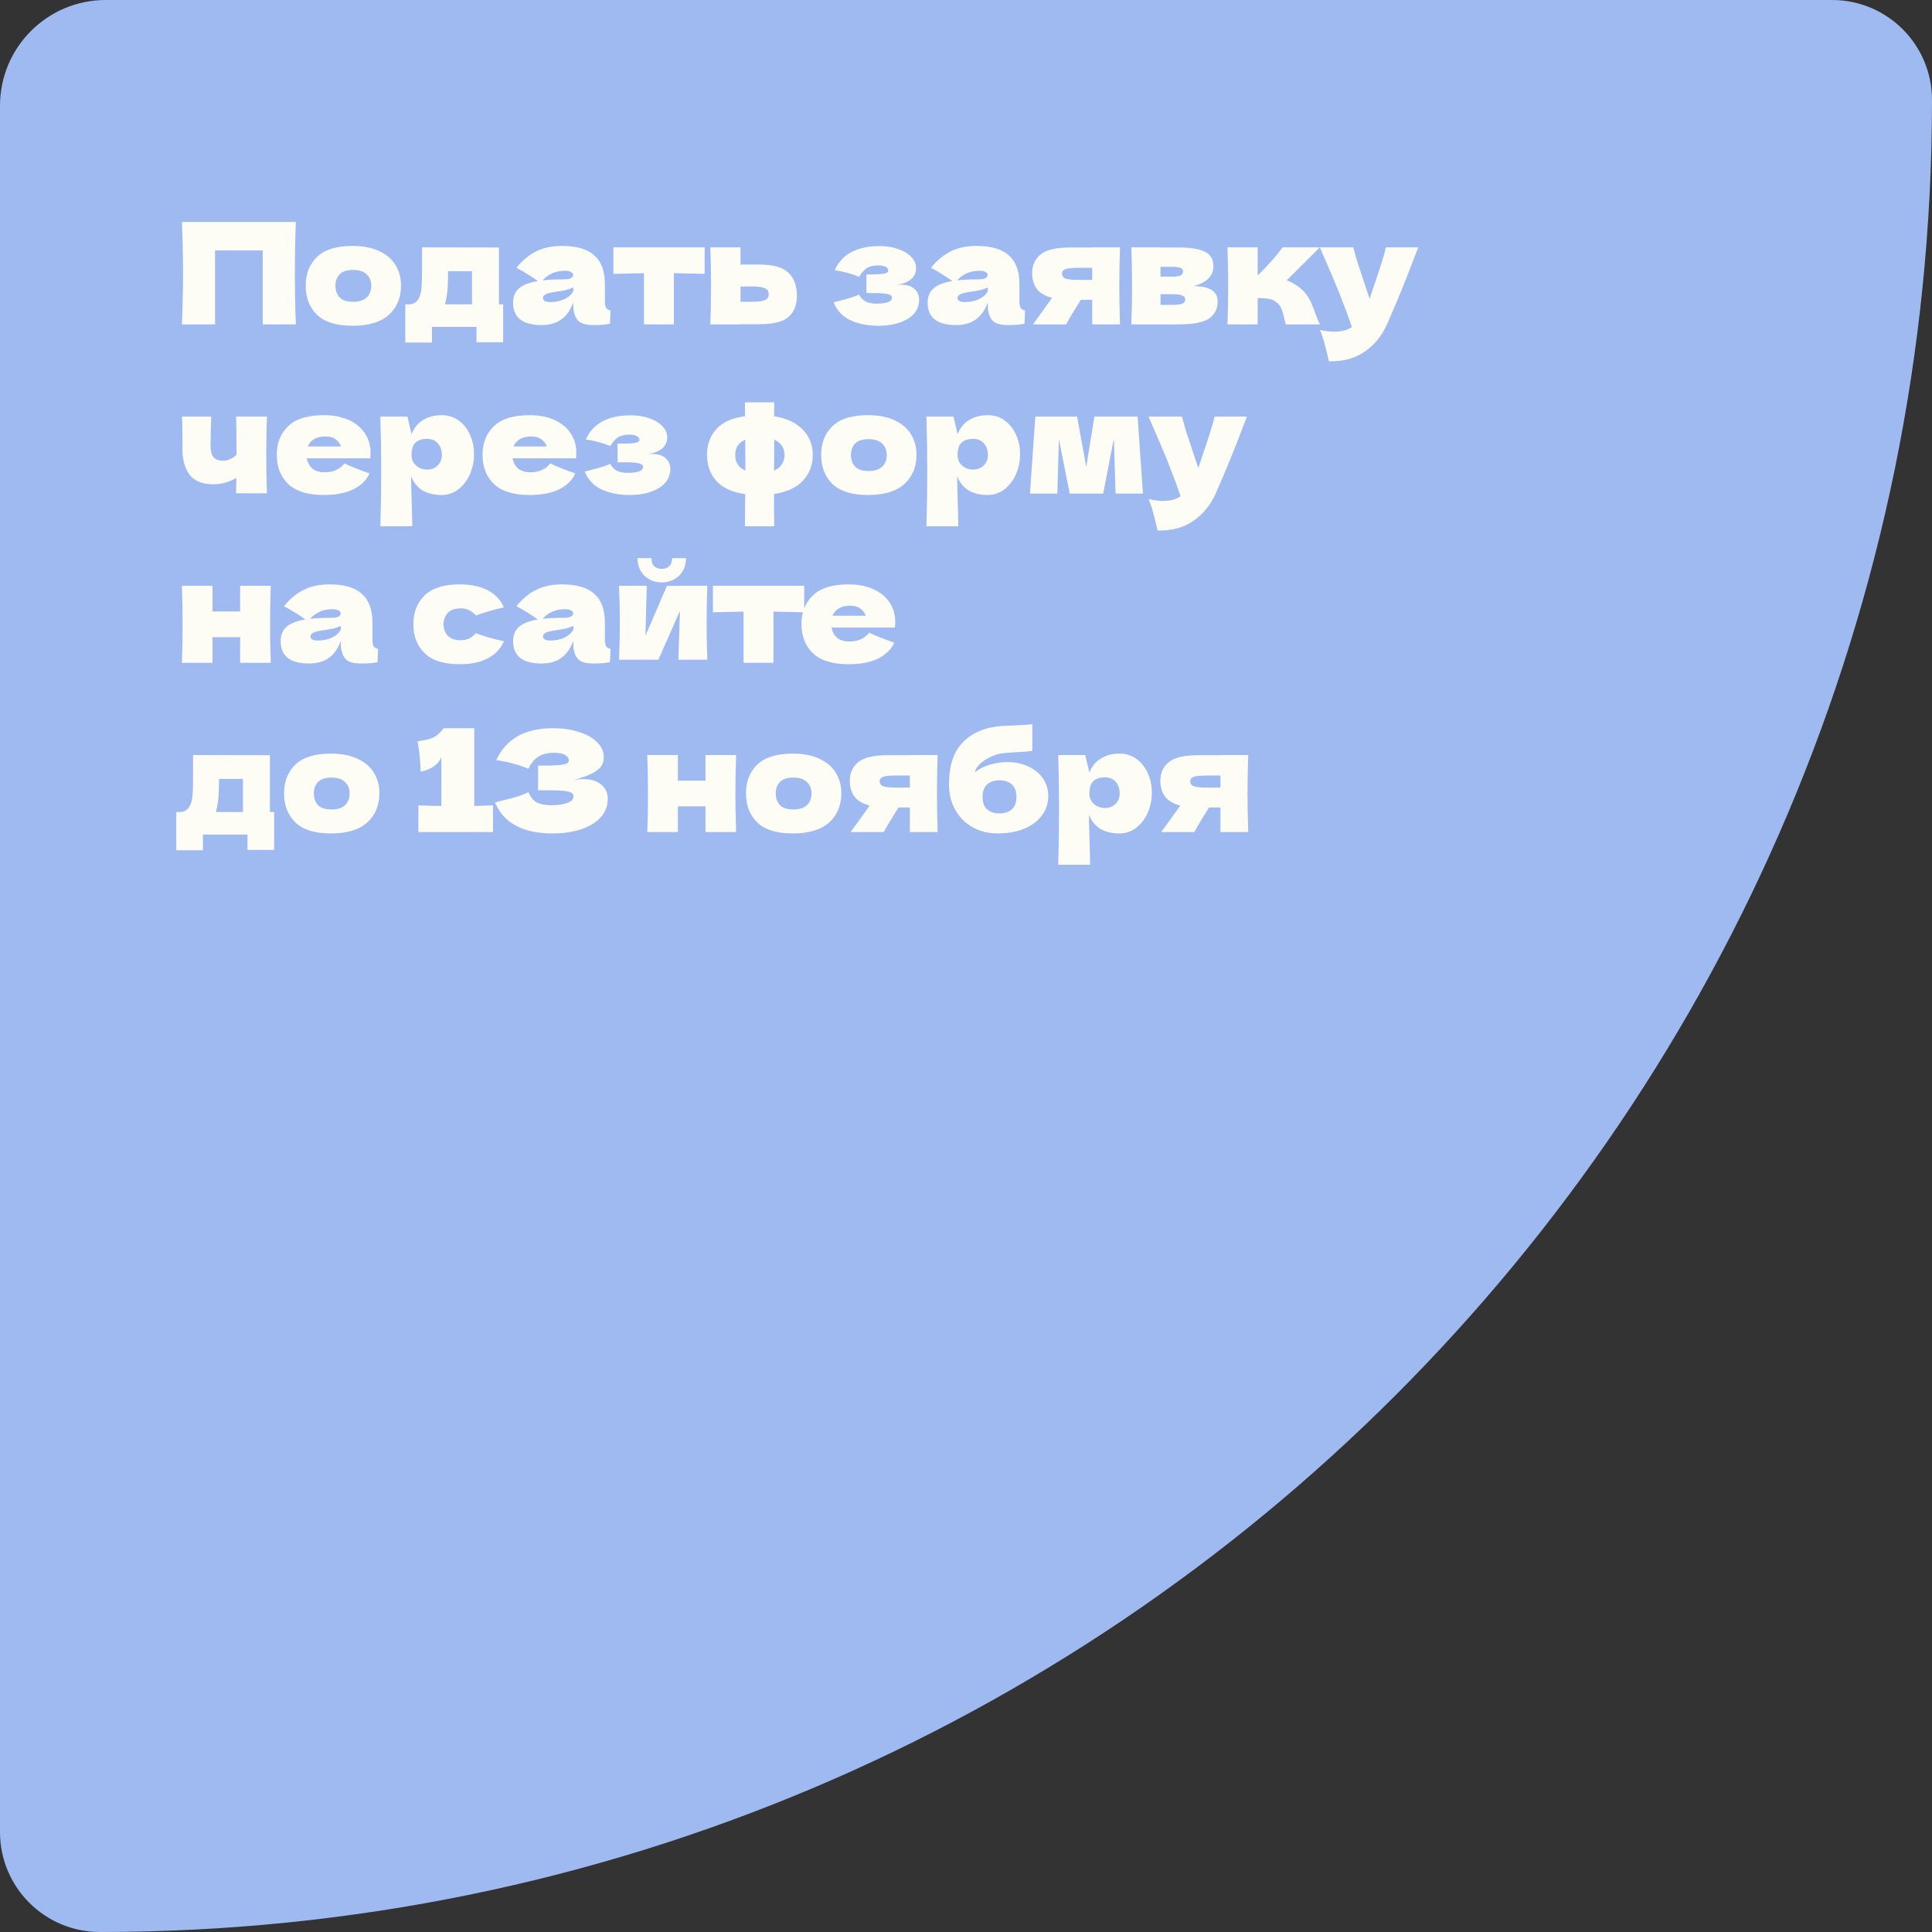
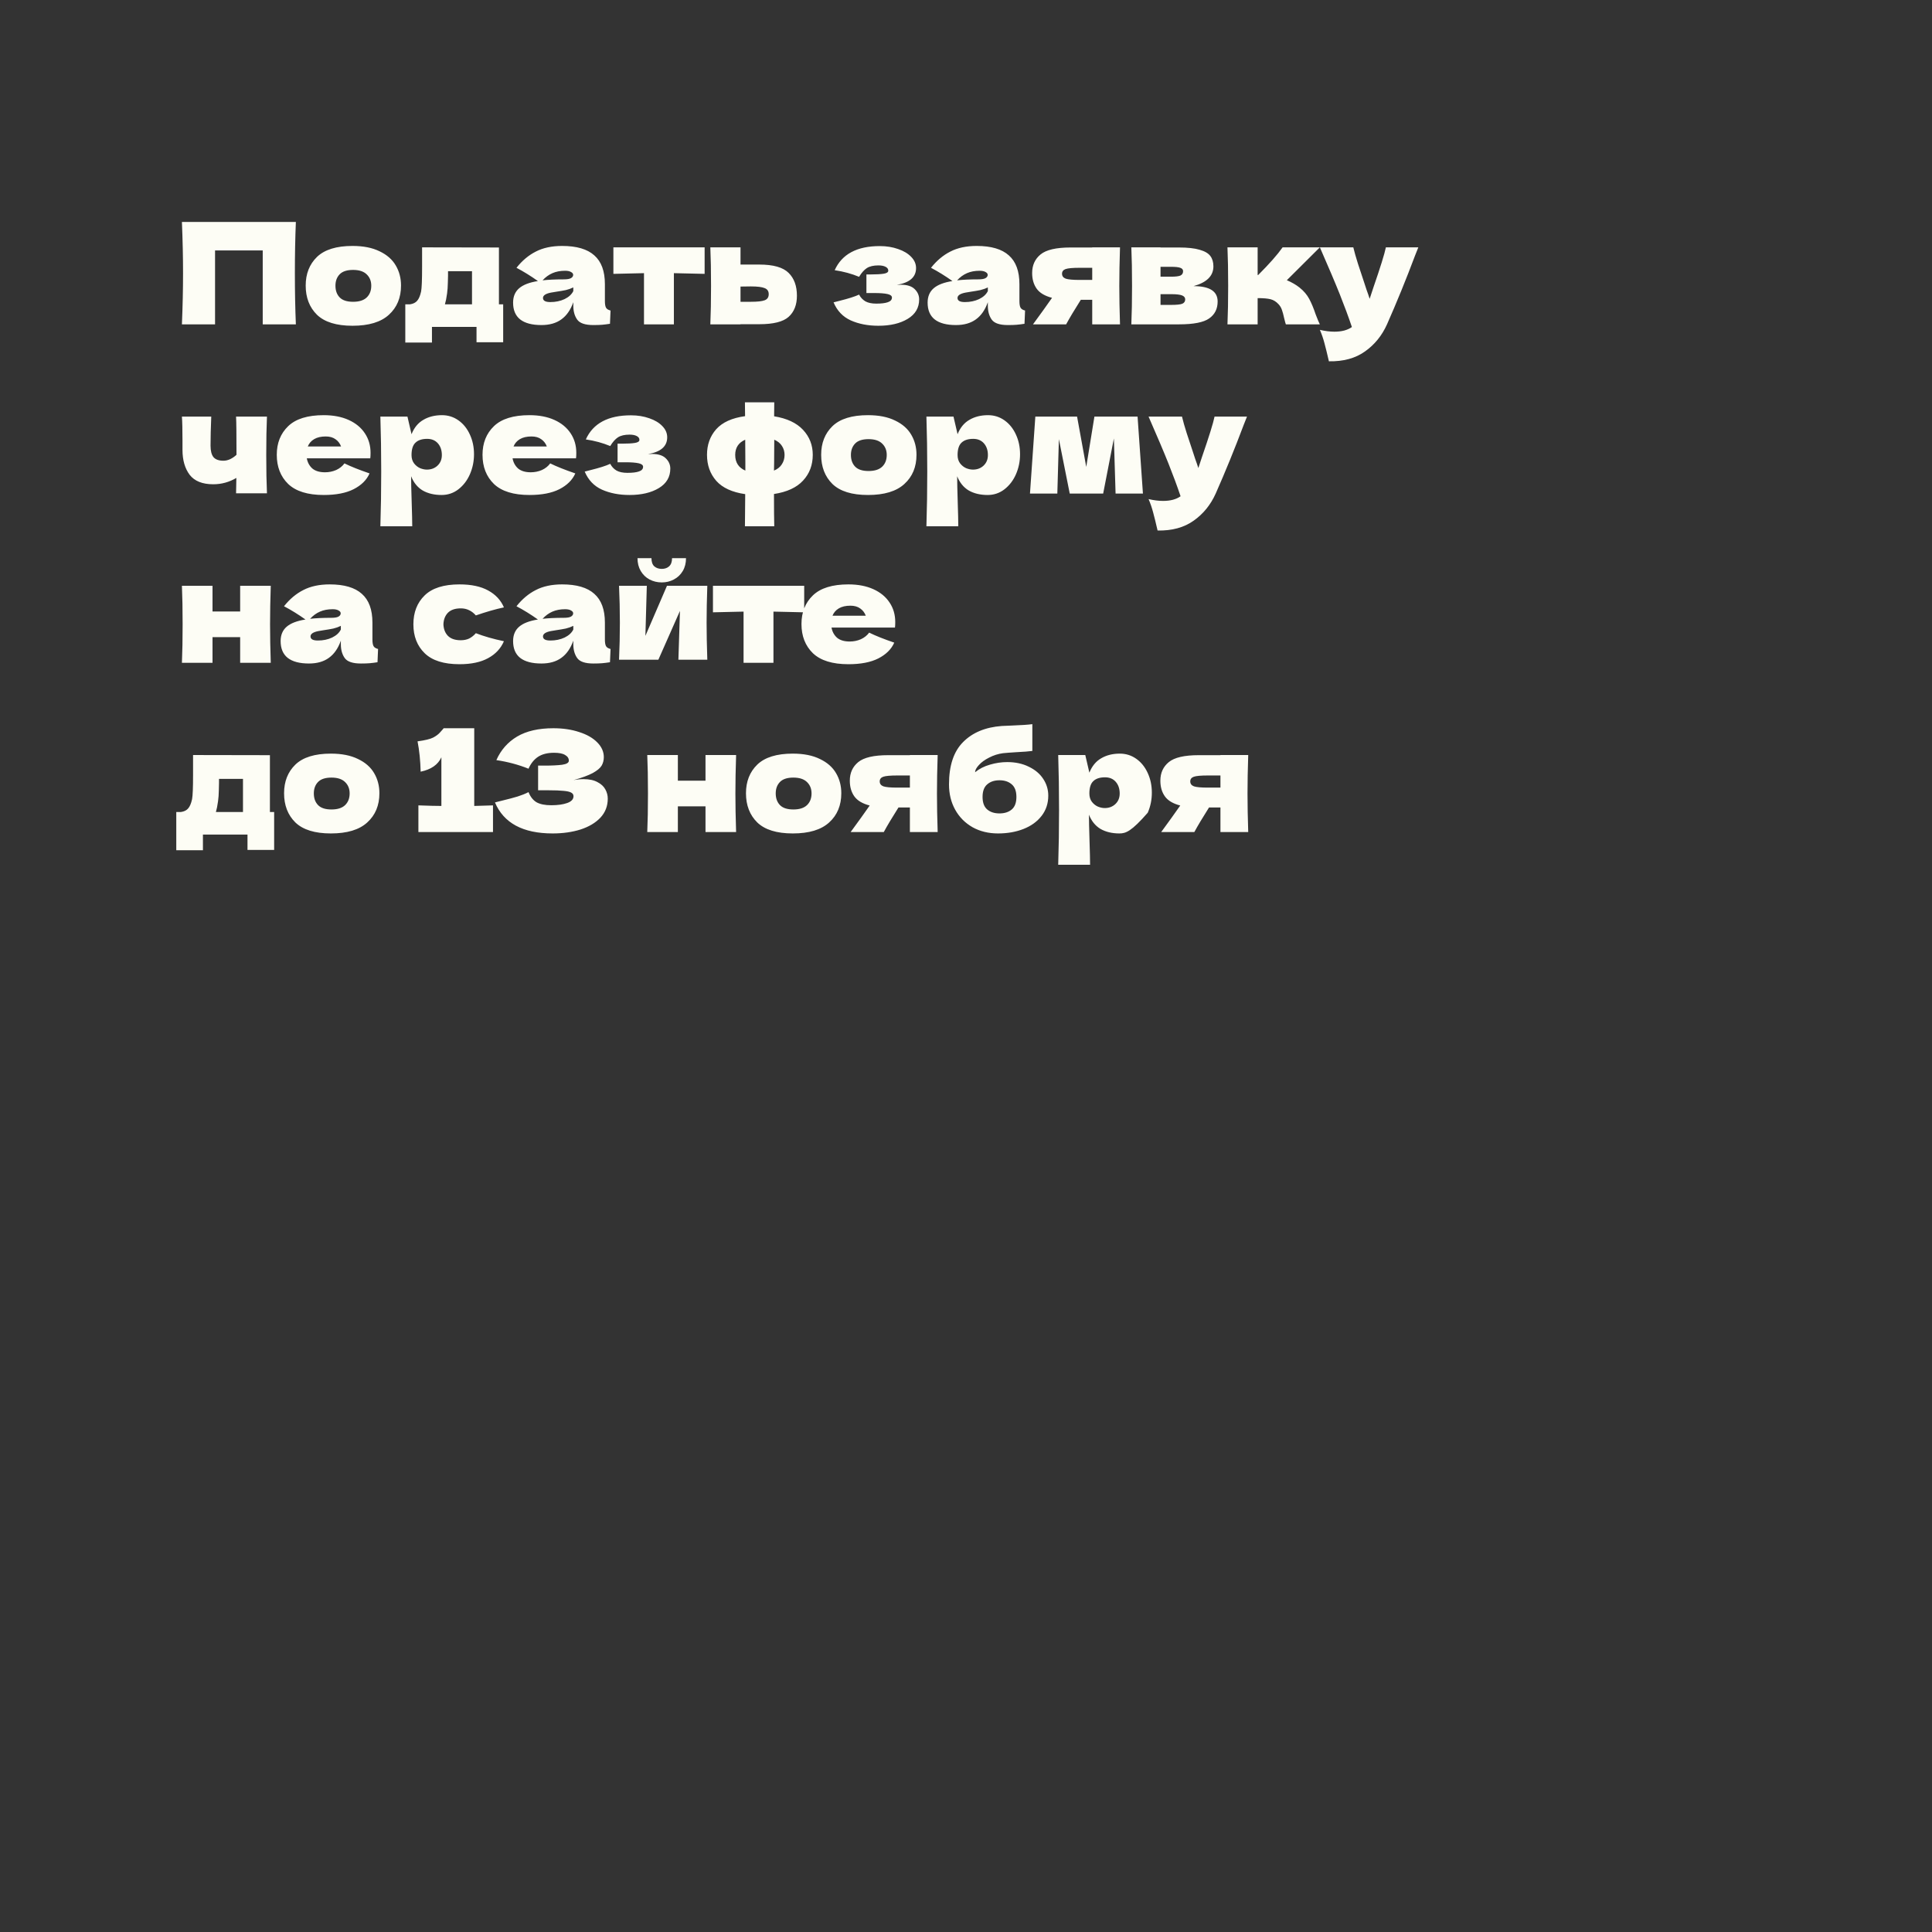
<svg xmlns="http://www.w3.org/2000/svg" width="274" height="274" viewBox="0 0 274 274" fill="none">
  <rect x="0" y="0" width="274" height="274" fill="#333333" stroke="none" />
-   <path d="M274 14.172C274 157.671 157.671 274 14.172 274C6.345 274 -2.99629e-05 267.655 -2.92786e-05 259.828L-7.87508e-06 15C-7.15085e-06 6.716 6.716 -2.33667e-05 15 -2.26425e-05L259.828 -1.23899e-06C267.655 -5.54717e-07 274 6.345 274 14.172Z" fill="#9FBAF1" />
-   <path d="M41.96 31.48C41.867 33.733 41.82 36.153 41.82 38.74C41.82 41.327 41.867 43.747 41.96 46H37.26V35.52H30.5V46H25.8C25.907 43.413 25.96 40.993 25.96 38.74C25.96 36.487 25.907 34.067 25.8 31.48H41.96ZM49.994 46.2C47.714 46.2 46.034 45.68 44.954 44.64C43.887 43.587 43.354 42.207 43.354 40.5C43.354 38.833 43.887 37.48 44.954 36.44C46.034 35.4 47.714 34.88 49.994 34.88C51.527 34.88 52.807 35.133 53.834 35.64C54.874 36.133 55.641 36.807 56.134 37.66C56.627 38.5 56.874 39.447 56.874 40.5C56.874 42.22 56.301 43.6 55.154 44.64C54.021 45.68 52.301 46.2 49.994 46.2ZM50.074 42.8C50.941 42.8 51.587 42.593 52.014 42.18C52.441 41.767 52.654 41.213 52.654 40.52C52.654 39.867 52.441 39.333 52.014 38.92C51.587 38.493 50.941 38.28 50.074 38.28C49.207 38.28 48.574 38.487 48.174 38.9C47.774 39.313 47.574 39.853 47.574 40.52C47.574 41.213 47.774 41.767 48.174 42.18C48.574 42.593 49.207 42.8 50.074 42.8ZM70.76 43.16H71.361V48.54H67.581V46.36H61.261V48.58H57.48V43.16H58.141C58.594 43.093 58.934 42.927 59.16 42.66C59.401 42.393 59.587 41.953 59.721 41.34C59.814 40.86 59.861 39.713 59.861 37.9V35.08L70.76 35.1V43.16ZM63.261 42.5C63.234 42.647 63.181 42.867 63.1 43.16H66.941V38.46H63.541V39.06C63.527 39.833 63.507 40.447 63.48 40.9C63.454 41.34 63.38 41.873 63.261 42.5ZM85.788 42.68C85.788 43.133 85.841 43.453 85.948 43.64C86.055 43.827 86.268 43.96 86.588 44.04L86.508 45.92C86.081 45.987 85.708 46.033 85.388 46.06C85.081 46.087 84.668 46.1 84.148 46.1C83.001 46.1 82.241 45.847 81.868 45.34C81.495 44.82 81.308 44.16 81.308 43.36V42.86C80.921 43.953 80.355 44.767 79.608 45.3C78.875 45.833 77.935 46.1 76.788 46.1C75.455 46.1 74.448 45.833 73.768 45.3C73.101 44.767 72.768 43.973 72.768 42.92C72.768 42.053 73.055 41.373 73.628 40.88C74.201 40.387 75.088 40.047 76.288 39.86C75.275 39.14 74.261 38.513 73.248 37.98C74.048 36.967 74.961 36.2 75.988 35.68C77.015 35.147 78.261 34.88 79.728 34.88C81.781 34.88 83.301 35.327 84.288 36.22C85.288 37.1 85.788 38.46 85.788 40.3V42.68ZM80.148 38.4C79.468 38.4 78.868 38.513 78.348 38.74C77.828 38.967 77.361 39.307 76.948 39.76C77.748 39.667 78.748 39.62 79.948 39.62C80.441 39.62 80.788 39.56 80.988 39.44C81.188 39.32 81.288 39.167 81.288 38.98C81.288 38.82 81.188 38.687 80.988 38.58C80.788 38.46 80.508 38.4 80.148 38.4ZM78.048 42.84C78.795 42.84 79.468 42.7 80.068 42.42C80.668 42.127 81.081 41.747 81.308 41.28V40.76C80.988 40.92 80.635 41.047 80.248 41.14C79.861 41.22 79.395 41.3 78.848 41.38L78.128 41.5C77.381 41.647 77.008 41.9 77.008 42.26C77.008 42.647 77.355 42.84 78.048 42.84ZM99.932 38.84C97.932 38.787 96.479 38.753 95.572 38.74V46H91.332V38.74C90.439 38.753 88.992 38.787 86.992 38.84V35.08H99.932V38.84ZM107.681 37.52C109.668 37.52 111.055 37.913 111.841 38.7C112.628 39.473 113.021 40.553 113.021 41.94C113.021 43.233 112.628 44.233 111.841 44.94C111.068 45.633 109.681 45.98 107.681 45.98H105.021V46H100.741C100.808 44.48 100.841 42.66 100.841 40.54C100.841 38.42 100.808 36.6 100.741 35.08H105.021V37.52H107.681ZM106.481 42.8C107.428 42.8 108.088 42.727 108.461 42.58C108.835 42.433 109.021 42.147 109.021 41.72C109.021 41.293 108.828 41.007 108.441 40.86C108.055 40.7 107.401 40.62 106.481 40.62L105.021 40.64V42.8H106.481ZM127.197 40.4C127.331 40.387 127.517 40.38 127.757 40.38C128.651 40.38 129.304 40.587 129.717 41C130.144 41.413 130.357 41.9 130.357 42.46C130.357 43.647 129.817 44.567 128.737 45.22C127.657 45.873 126.271 46.2 124.577 46.2C123.097 46.2 121.791 45.947 120.657 45.44C119.537 44.933 118.724 44.08 118.217 42.88L119.077 42.66C120.317 42.353 121.237 42.06 121.837 41.78C122.051 42.193 122.351 42.513 122.737 42.74C123.124 42.953 123.637 43.06 124.277 43.06C124.997 43.06 125.544 42.993 125.917 42.86C126.304 42.727 126.497 42.507 126.497 42.2C126.497 41.96 126.284 41.793 125.857 41.7C125.431 41.607 124.817 41.56 124.017 41.56H122.877V38.92H123.557C124.291 38.92 124.877 38.887 125.317 38.82C125.757 38.753 125.977 38.607 125.977 38.38C125.977 38.153 125.851 37.973 125.597 37.84C125.344 37.707 125.004 37.64 124.577 37.64C123.884 37.64 123.337 37.767 122.937 38.02C122.551 38.273 122.184 38.687 121.837 39.26C120.784 38.82 119.631 38.507 118.377 38.32C119.404 36.04 121.537 34.9 124.777 34.9C125.724 34.9 126.591 35.04 127.377 35.32C128.164 35.587 128.784 35.96 129.237 36.44C129.691 36.907 129.917 37.433 129.917 38.02C129.917 39.3 129.011 40.093 127.197 40.4ZM144.577 42.68C144.577 43.133 144.63 43.453 144.737 43.64C144.844 43.827 145.057 43.96 145.377 44.04L145.297 45.92C144.87 45.987 144.497 46.033 144.177 46.06C143.87 46.087 143.457 46.1 142.937 46.1C141.79 46.1 141.03 45.847 140.657 45.34C140.284 44.82 140.097 44.16 140.097 43.36V42.86C139.71 43.953 139.144 44.767 138.397 45.3C137.664 45.833 136.724 46.1 135.577 46.1C134.244 46.1 133.237 45.833 132.557 45.3C131.89 44.767 131.557 43.973 131.557 42.92C131.557 42.053 131.844 41.373 132.417 40.88C132.99 40.387 133.877 40.047 135.077 39.86C134.064 39.14 133.05 38.513 132.037 37.98C132.837 36.967 133.75 36.2 134.777 35.68C135.804 35.147 137.05 34.88 138.517 34.88C140.57 34.88 142.09 35.327 143.077 36.22C144.077 37.1 144.577 38.46 144.577 40.3V42.68ZM138.937 38.4C138.257 38.4 137.657 38.513 137.137 38.74C136.617 38.967 136.15 39.307 135.737 39.76C136.537 39.667 137.537 39.62 138.737 39.62C139.23 39.62 139.577 39.56 139.777 39.44C139.977 39.32 140.077 39.167 140.077 38.98C140.077 38.82 139.977 38.687 139.777 38.58C139.577 38.46 139.297 38.4 138.937 38.4ZM136.837 42.84C137.584 42.84 138.257 42.7 138.857 42.42C139.457 42.127 139.87 41.747 140.097 41.28V40.76C139.777 40.92 139.424 41.047 139.037 41.14C138.65 41.22 138.184 41.3 137.637 41.38L136.917 41.5C136.17 41.647 135.797 41.9 135.797 42.26C135.797 42.647 136.144 42.84 136.837 42.84ZM158.841 35.08C158.775 37.107 158.741 38.927 158.741 40.54C158.741 42.153 158.775 43.973 158.841 46H154.901V42.52H153.281C152.361 43.973 151.668 45.133 151.201 46H146.501C147.568 44.547 148.468 43.293 149.201 42.24C148.175 41.973 147.448 41.54 147.021 40.94C146.595 40.34 146.381 39.6 146.381 38.72C146.381 37.613 146.781 36.733 147.581 36.08C148.381 35.427 149.795 35.1 151.821 35.1H154.901V35.08H158.841ZM154.901 39.7V37.98H153.101C152.128 37.98 151.468 38.04 151.121 38.16C150.788 38.28 150.621 38.5 150.621 38.82C150.621 39.153 150.795 39.387 151.141 39.52C151.501 39.64 152.155 39.7 153.101 39.7H154.901ZM169.268 40.58C171.548 40.58 172.688 41.307 172.688 42.76C172.688 43.8 172.288 44.6 171.488 45.16C170.702 45.72 169.275 46 167.208 46H160.448C160.515 44.48 160.548 42.66 160.548 40.54C160.548 38.42 160.515 36.6 160.448 35.08H164.588V35.1H167.188C168.442 35.1 169.422 35.207 170.128 35.42C170.848 35.62 171.355 35.913 171.648 36.3C171.942 36.687 172.088 37.18 172.088 37.78C172.088 39.127 171.148 40.06 169.268 40.58ZM164.588 37.84V39.24H166.108C166.722 39.24 167.155 39.187 167.408 39.08C167.662 38.96 167.788 38.753 167.788 38.46C167.788 38.233 167.655 38.073 167.388 37.98C167.135 37.887 166.708 37.84 166.108 37.84H164.588ZM166.108 43.24C166.868 43.24 167.388 43.187 167.668 43.08C167.948 42.96 168.088 42.753 168.088 42.46C168.088 42.207 167.942 42.02 167.648 41.9C167.355 41.78 166.842 41.72 166.108 41.72H164.588V43.24H166.108ZM184.301 40.78C184.901 41.26 185.361 41.8 185.681 42.4C186.001 43 186.301 43.72 186.581 44.56C186.861 45.293 187.061 45.773 187.181 46H182.361C182.321 45.907 182.241 45.613 182.121 45.12C182.015 44.627 181.908 44.233 181.801 43.94C181.695 43.633 181.535 43.367 181.321 43.14C180.988 42.78 180.615 42.547 180.201 42.44C179.788 42.333 179.175 42.28 178.361 42.28V46H174.081C174.148 44.48 174.181 42.66 174.181 40.54C174.181 38.42 174.148 36.6 174.081 35.08H178.361V39H178.441C180.028 37.413 181.181 36.107 181.901 35.08H187.181L182.501 39.74C183.195 40.033 183.795 40.38 184.301 40.78ZM201.148 35.08L200.688 36.24C199.421 39.613 198.094 42.867 196.708 46C195.988 47.6 194.948 48.88 193.588 49.84C192.228 50.813 190.521 51.28 188.468 51.24C188.214 50.133 188.001 49.267 187.828 48.64C187.668 48.027 187.454 47.407 187.188 46.78C187.921 46.953 188.608 47.04 189.248 47.04C190.288 47.04 191.114 46.82 191.728 46.38C191.248 44.953 190.681 43.42 190.028 41.78C189.374 40.14 188.428 37.907 187.188 35.08H191.928C192.088 35.747 192.308 36.52 192.588 37.4C192.868 38.28 193.148 39.127 193.428 39.94C193.508 40.193 193.634 40.58 193.808 41.1C193.994 41.607 194.141 42.033 194.248 42.38L194.768 40.8C195.768 37.907 196.361 36 196.548 35.08H201.148ZM37.86 59.08C37.793 60.573 37.76 62.387 37.76 64.52C37.76 66.64 37.793 68.453 37.86 69.96H33.48L33.52 67.78C32.507 68.38 31.413 68.68 30.24 68.68C28.707 68.68 27.593 68.233 26.9 67.34C26.22 66.433 25.88 65.253 25.88 63.8V62.5C25.88 60.94 25.853 59.8 25.8 59.08H29.96C29.893 60.72 29.86 62.093 29.86 63.2C29.86 63.947 30 64.493 30.28 64.84C30.573 65.173 31.04 65.34 31.68 65.34C32 65.34 32.32 65.267 32.64 65.12C32.973 64.96 33.273 64.753 33.54 64.5C33.54 61.66 33.52 59.853 33.48 59.08H37.86ZM50.032 65H43.512C43.619 65.587 43.879 66.067 44.292 66.44C44.719 66.8 45.319 66.98 46.092 66.98C46.652 66.98 47.179 66.873 47.672 66.66C48.166 66.433 48.559 66.12 48.852 65.72C49.746 66.16 50.932 66.633 52.412 67.14C51.999 68.073 51.246 68.82 50.152 69.38C49.072 69.927 47.659 70.2 45.912 70.2C43.646 70.2 41.966 69.68 40.872 68.64C39.792 67.587 39.252 66.207 39.252 64.5C39.252 62.833 39.792 61.48 40.872 60.44C41.952 59.4 43.632 58.88 45.912 58.88C47.272 58.88 48.452 59.107 49.452 59.56C50.452 60.013 51.219 60.647 51.752 61.46C52.286 62.26 52.552 63.18 52.552 64.22C52.552 64.567 52.539 64.827 52.512 65H50.032ZM46.192 61.9C45.526 61.9 44.979 62.027 44.552 62.28C44.126 62.533 43.826 62.88 43.652 63.32H48.372C48.212 62.893 47.952 62.553 47.592 62.3C47.232 62.033 46.766 61.9 46.192 61.9ZM62.684 58.88C63.551 58.88 64.331 59.127 65.025 59.62C65.718 60.113 66.258 60.787 66.644 61.64C67.031 62.48 67.225 63.407 67.225 64.42C67.225 65.42 67.031 66.367 66.644 67.26C66.258 68.14 65.711 68.853 65.004 69.4C64.311 69.933 63.518 70.2 62.624 70.2C61.584 70.2 60.691 69.987 59.944 69.56C59.211 69.12 58.664 68.447 58.304 67.54C58.304 68.3 58.331 69.52 58.385 71.2C58.438 72.827 58.465 73.973 58.465 74.64H53.944C54.025 72.16 54.065 69.567 54.065 66.86C54.065 64.153 54.025 61.56 53.944 59.08H57.785L58.364 61.58C58.738 60.647 59.298 59.967 60.044 59.54C60.791 59.1 61.671 58.88 62.684 58.88ZM60.544 66.6C61.145 66.6 61.645 66.413 62.044 66.04C62.458 65.653 62.664 65.153 62.664 64.54C62.664 63.86 62.478 63.307 62.105 62.88C61.731 62.453 61.224 62.24 60.584 62.24C59.851 62.24 59.298 62.42 58.925 62.78C58.551 63.127 58.364 63.713 58.364 64.54C58.364 65.007 58.484 65.4 58.724 65.72C58.965 66.027 59.251 66.253 59.584 66.4C59.918 66.533 60.238 66.6 60.544 66.6ZM79.212 65H72.692C72.799 65.587 73.059 66.067 73.472 66.44C73.899 66.8 74.499 66.98 75.272 66.98C75.832 66.98 76.359 66.873 76.852 66.66C77.345 66.433 77.739 66.12 78.032 65.72C78.925 66.16 80.112 66.633 81.592 67.14C81.179 68.073 80.425 68.82 79.332 69.38C78.252 69.927 76.839 70.2 75.092 70.2C72.825 70.2 71.145 69.68 70.052 68.64C68.972 67.587 68.432 66.207 68.432 64.5C68.432 62.833 68.972 61.48 70.052 60.44C71.132 59.4 72.812 58.88 75.092 58.88C76.452 58.88 77.632 59.107 78.632 59.56C79.632 60.013 80.399 60.647 80.932 61.46C81.465 62.26 81.732 63.18 81.732 64.22C81.732 64.567 81.719 64.827 81.692 65H79.212ZM75.372 61.9C74.705 61.9 74.159 62.027 73.732 62.28C73.305 62.533 73.005 62.88 72.832 63.32H77.552C77.392 62.893 77.132 62.553 76.772 62.3C76.412 62.033 75.945 61.9 75.372 61.9ZM91.904 64.4C92.038 64.387 92.224 64.38 92.464 64.38C93.358 64.38 94.011 64.587 94.424 65C94.851 65.413 95.064 65.9 95.064 66.46C95.064 67.647 94.524 68.567 93.444 69.22C92.364 69.873 90.978 70.2 89.284 70.2C87.804 70.2 86.498 69.947 85.364 69.44C84.244 68.933 83.431 68.08 82.924 66.88L83.784 66.66C85.024 66.353 85.944 66.06 86.544 65.78C86.758 66.193 87.058 66.513 87.444 66.74C87.831 66.953 88.344 67.06 88.984 67.06C89.704 67.06 90.251 66.993 90.624 66.86C91.011 66.727 91.204 66.507 91.204 66.2C91.204 65.96 90.991 65.793 90.564 65.7C90.138 65.607 89.524 65.56 88.724 65.56H87.584V62.92H88.264C88.998 62.92 89.584 62.887 90.024 62.82C90.464 62.753 90.684 62.607 90.684 62.38C90.684 62.153 90.558 61.973 90.304 61.84C90.051 61.707 89.711 61.64 89.284 61.64C88.591 61.64 88.044 61.767 87.644 62.02C87.258 62.273 86.891 62.687 86.544 63.26C85.491 62.82 84.338 62.507 83.084 62.32C84.111 60.04 86.244 58.9 89.484 58.9C90.431 58.9 91.298 59.04 92.084 59.32C92.871 59.587 93.491 59.96 93.944 60.44C94.398 60.907 94.624 61.433 94.624 62.02C94.624 63.3 93.718 64.093 91.904 64.4ZM115.268 64.5C115.268 65.953 114.808 67.173 113.888 68.16C112.981 69.147 111.608 69.78 109.768 70.06C109.768 72.167 109.781 73.693 109.808 74.64H105.648L105.688 70.08C103.835 69.813 102.468 69.187 101.588 68.2C100.708 67.2 100.268 65.967 100.268 64.5C100.268 63.073 100.701 61.867 101.568 60.88C102.448 59.893 103.815 59.273 105.668 59.02L105.648 57.06H109.808L109.788 59.04C111.601 59.333 112.968 59.973 113.888 60.96C114.808 61.947 115.268 63.127 115.268 64.5ZM104.268 64.52C104.268 65.587 104.748 66.327 105.708 66.74V65.62C105.708 64.167 105.701 63.08 105.688 62.36C104.741 62.773 104.268 63.493 104.268 64.52ZM109.768 66.74C110.275 66.527 110.648 66.227 110.888 65.84C111.141 65.453 111.268 65.013 111.268 64.52C111.268 64.053 111.148 63.633 110.908 63.26C110.668 62.873 110.301 62.573 109.808 62.36C109.808 63.827 109.801 64.913 109.788 65.62C109.788 66.113 109.781 66.487 109.768 66.74ZM123.099 70.2C120.819 70.2 119.139 69.68 118.059 68.64C116.993 67.587 116.459 66.207 116.459 64.5C116.459 62.833 116.993 61.48 118.059 60.44C119.139 59.4 120.819 58.88 123.099 58.88C124.633 58.88 125.913 59.133 126.939 59.64C127.979 60.133 128.746 60.807 129.239 61.66C129.733 62.5 129.979 63.447 129.979 64.5C129.979 66.22 129.406 67.6 128.259 68.64C127.126 69.68 125.406 70.2 123.099 70.2ZM123.179 66.8C124.046 66.8 124.693 66.593 125.119 66.18C125.546 65.767 125.759 65.213 125.759 64.52C125.759 63.867 125.546 63.333 125.119 62.92C124.693 62.493 124.046 62.28 123.179 62.28C122.313 62.28 121.679 62.487 121.279 62.9C120.879 63.313 120.679 63.853 120.679 64.52C120.679 65.213 120.879 65.767 121.279 66.18C121.679 66.593 122.313 66.8 123.179 66.8ZM140.126 58.88C140.993 58.88 141.773 59.127 142.466 59.62C143.159 60.113 143.699 60.787 144.086 61.64C144.473 62.48 144.666 63.407 144.666 64.42C144.666 65.42 144.473 66.367 144.086 67.26C143.699 68.14 143.153 68.853 142.446 69.4C141.753 69.933 140.959 70.2 140.066 70.2C139.026 70.2 138.133 69.987 137.386 69.56C136.653 69.12 136.106 68.447 135.746 67.54C135.746 68.3 135.773 69.52 135.826 71.2C135.879 72.827 135.906 73.973 135.906 74.64H131.386C131.466 72.16 131.506 69.567 131.506 66.86C131.506 64.153 131.466 61.56 131.386 59.08H135.226L135.806 61.58C136.179 60.647 136.739 59.967 137.486 59.54C138.233 59.1 139.113 58.88 140.126 58.88ZM137.986 66.6C138.586 66.6 139.086 66.413 139.486 66.04C139.899 65.653 140.106 65.153 140.106 64.54C140.106 63.86 139.919 63.307 139.546 62.88C139.173 62.453 138.666 62.24 138.026 62.24C137.293 62.24 136.739 62.42 136.366 62.78C135.993 63.127 135.806 63.713 135.806 64.54C135.806 65.007 135.926 65.4 136.166 65.72C136.406 66.027 136.693 66.253 137.026 66.4C137.359 66.533 137.679 66.6 137.986 66.6ZM161.333 59.08L162.093 70H158.213L157.973 62.18L156.453 70H151.713L150.173 62.28L149.953 70H146.073L146.833 59.08H152.753L154.053 66.22L155.213 59.08H161.333ZM176.851 59.08L176.391 60.24C175.124 63.613 173.797 66.867 172.411 70C171.691 71.6 170.651 72.88 169.291 73.84C167.931 74.813 166.224 75.28 164.171 75.24C163.917 74.133 163.704 73.267 163.531 72.64C163.371 72.027 163.157 71.407 162.891 70.78C163.624 70.953 164.311 71.04 164.951 71.04C165.991 71.04 166.817 70.82 167.431 70.38C166.951 68.953 166.384 67.42 165.731 65.78C165.077 64.14 164.131 61.907 162.891 59.08H167.631C167.791 59.747 168.011 60.52 168.291 61.4C168.571 62.28 168.851 63.127 169.131 63.94C169.211 64.193 169.337 64.58 169.511 65.1C169.697 65.607 169.844 66.033 169.951 66.38L170.471 64.8C171.471 61.907 172.064 60 172.251 59.08H176.851ZM38.4 83.08C38.333 85.107 38.3 86.927 38.3 88.54C38.3 90.153 38.333 91.973 38.4 94H34.06V90.36H30.14V94H25.8C25.867 92.48 25.9 90.66 25.9 88.54C25.9 86.42 25.867 84.6 25.8 83.08H30.14V86.72H34.06V83.08H38.4ZM52.819 90.68C52.819 91.133 52.873 91.453 52.979 91.64C53.086 91.827 53.299 91.96 53.619 92.04L53.539 93.92C53.113 93.987 52.739 94.033 52.419 94.06C52.113 94.087 51.699 94.1 51.179 94.1C50.033 94.1 49.273 93.847 48.899 93.34C48.526 92.82 48.339 92.16 48.339 91.36V90.86C47.953 91.953 47.386 92.767 46.639 93.3C45.906 93.833 44.966 94.1 43.819 94.1C42.486 94.1 41.479 93.833 40.799 93.3C40.133 92.767 39.799 91.973 39.799 90.92C39.799 90.053 40.086 89.373 40.659 88.88C41.233 88.387 42.119 88.047 43.319 87.86C42.306 87.14 41.293 86.513 40.279 85.98C41.079 84.967 41.993 84.2 43.019 83.68C44.046 83.147 45.293 82.88 46.759 82.88C48.813 82.88 50.333 83.327 51.319 84.22C52.319 85.1 52.819 86.46 52.819 88.3V90.68ZM47.179 86.4C46.499 86.4 45.899 86.513 45.379 86.74C44.859 86.967 44.393 87.307 43.979 87.76C44.779 87.667 45.779 87.62 46.979 87.62C47.473 87.62 47.819 87.56 48.019 87.44C48.219 87.32 48.319 87.167 48.319 86.98C48.319 86.82 48.219 86.687 48.019 86.58C47.819 86.46 47.539 86.4 47.179 86.4ZM45.079 90.84C45.826 90.84 46.499 90.7 47.099 90.42C47.699 90.127 48.113 89.747 48.339 89.28V88.76C48.019 88.92 47.666 89.047 47.279 89.14C46.893 89.22 46.426 89.3 45.879 89.38L45.159 89.5C44.413 89.647 44.039 89.9 44.039 90.26C44.039 90.647 44.386 90.84 45.079 90.84ZM62.887 88.54C62.914 89.22 63.127 89.767 63.527 90.18C63.941 90.593 64.547 90.8 65.347 90.8C65.787 90.8 66.181 90.72 66.527 90.56C66.874 90.387 67.194 90.133 67.487 89.8C68.621 90.24 69.947 90.62 71.467 90.94C71.027 91.967 70.281 92.767 69.227 93.34C68.187 93.913 66.834 94.2 65.167 94.2C62.941 94.2 61.294 93.68 60.227 92.64C59.161 91.6 58.627 90.233 58.627 88.54C58.627 86.847 59.161 85.48 60.227 84.44C61.294 83.4 62.941 82.88 65.167 82.88C66.834 82.88 68.187 83.167 69.227 83.74C70.281 84.313 71.027 85.113 71.467 86.14C70.281 86.393 68.954 86.773 67.487 87.28C67.194 86.947 66.874 86.7 66.527 86.54C66.181 86.367 65.787 86.28 65.347 86.28C64.547 86.28 63.941 86.487 63.527 86.9C63.127 87.313 62.914 87.86 62.887 88.54ZM85.788 90.68C85.788 91.133 85.841 91.453 85.948 91.64C86.055 91.827 86.268 91.96 86.588 92.04L86.508 93.92C86.081 93.987 85.708 94.033 85.388 94.06C85.081 94.087 84.668 94.1 84.148 94.1C83.001 94.1 82.241 93.847 81.868 93.34C81.495 92.82 81.308 92.16 81.308 91.36V90.86C80.921 91.953 80.355 92.767 79.608 93.3C78.875 93.833 77.935 94.1 76.788 94.1C75.455 94.1 74.448 93.833 73.768 93.3C73.101 92.767 72.768 91.973 72.768 90.92C72.768 90.053 73.055 89.373 73.628 88.88C74.201 88.387 75.088 88.047 76.288 87.86C75.275 87.14 74.261 86.513 73.248 85.98C74.048 84.967 74.961 84.2 75.988 83.68C77.015 83.147 78.261 82.88 79.728 82.88C81.781 82.88 83.301 83.327 84.288 84.22C85.288 85.1 85.788 86.46 85.788 88.3V90.68ZM80.148 86.4C79.468 86.4 78.868 86.513 78.348 86.74C77.828 86.967 77.361 87.307 76.948 87.76C77.748 87.667 78.748 87.62 79.948 87.62C80.441 87.62 80.788 87.56 80.988 87.44C81.188 87.32 81.288 87.167 81.288 86.98C81.288 86.82 81.188 86.687 80.988 86.58C80.788 86.46 80.508 86.4 80.148 86.4ZM78.048 90.84C78.795 90.84 79.468 90.7 80.068 90.42C80.668 90.127 81.081 89.747 81.308 89.28V88.76C80.988 88.92 80.635 89.047 80.248 89.14C79.861 89.22 79.395 89.3 78.848 89.38L78.128 89.5C77.381 89.647 77.008 89.9 77.008 90.26C77.008 90.647 77.355 90.84 78.048 90.84ZM100.312 83.08C100.246 85.013 100.212 86.76 100.212 88.32C100.212 89.853 100.246 91.6 100.312 93.56H96.212L96.432 86.64L93.372 93.56H87.792C87.872 91.8 87.912 90.053 87.912 88.32C87.912 86.56 87.872 84.813 87.792 83.08H91.732L91.532 90.18L94.592 83.08H100.312ZM93.852 82.6C93.225 82.6 92.645 82.46 92.112 82.18C91.592 81.9 91.179 81.5 90.872 80.98C90.566 80.46 90.412 79.853 90.412 79.16H92.392C92.392 79.68 92.525 80.067 92.792 80.32C93.072 80.56 93.425 80.68 93.852 80.68C94.279 80.68 94.626 80.56 94.892 80.32C95.172 80.067 95.312 79.68 95.312 79.16H97.292C97.292 79.853 97.139 80.46 96.832 80.98C96.525 81.5 96.106 81.9 95.572 82.18C95.052 82.46 94.479 82.6 93.852 82.6ZM114.053 86.84C112.053 86.787 110.6 86.753 109.693 86.74V94H105.453V86.74C104.56 86.753 103.113 86.787 101.113 86.84V83.08H114.053V86.84ZM124.446 89H117.926C118.033 89.587 118.293 90.067 118.706 90.44C119.133 90.8 119.733 90.98 120.506 90.98C121.066 90.98 121.593 90.873 122.086 90.66C122.58 90.433 122.973 90.12 123.266 89.72C124.16 90.16 125.346 90.633 126.826 91.14C126.413 92.073 125.66 92.82 124.566 93.38C123.486 93.927 122.073 94.2 120.326 94.2C118.06 94.2 116.38 93.68 115.286 92.64C114.206 91.587 113.666 90.207 113.666 88.5C113.666 86.833 114.206 85.48 115.286 84.44C116.366 83.4 118.046 82.88 120.326 82.88C121.686 82.88 122.866 83.107 123.866 83.56C124.866 84.013 125.633 84.647 126.166 85.46C126.7 86.26 126.966 87.18 126.966 88.22C126.966 88.567 126.953 88.827 126.926 89H124.446ZM120.606 85.9C119.94 85.9 119.393 86.027 118.966 86.28C118.54 86.533 118.24 86.88 118.066 87.32H122.786C122.626 86.893 122.366 86.553 122.006 86.3C121.646 86.033 121.18 85.9 120.606 85.9ZM38.28 115.16H38.88V120.54H35.1V118.36H28.78V120.58H25V115.16H25.66C26.113 115.093 26.453 114.927 26.68 114.66C26.92 114.393 27.107 113.953 27.24 113.34C27.333 112.86 27.38 111.713 27.38 109.9V107.08L38.28 107.1V115.16ZM30.78 114.5C30.753 114.647 30.7 114.867 30.62 115.16H34.46V110.46H31.06V111.06C31.047 111.833 31.027 112.447 31 112.9C30.973 113.34 30.9 113.873 30.78 114.5ZM46.928 118.2C44.648 118.2 42.968 117.68 41.888 116.64C40.821 115.587 40.288 114.207 40.288 112.5C40.288 110.833 40.821 109.48 41.888 108.44C42.968 107.4 44.648 106.88 46.928 106.88C48.461 106.88 49.741 107.133 50.767 107.64C51.807 108.133 52.574 108.807 53.068 109.66C53.561 110.5 53.807 111.447 53.807 112.5C53.807 114.22 53.234 115.6 52.087 116.64C50.954 117.68 49.234 118.2 46.928 118.2ZM47.008 114.8C47.874 114.8 48.521 114.593 48.947 114.18C49.374 113.767 49.587 113.213 49.587 112.52C49.587 111.867 49.374 111.333 48.947 110.92C48.521 110.493 47.874 110.28 47.008 110.28C46.141 110.28 45.508 110.487 45.108 110.9C44.708 111.313 44.508 111.853 44.508 112.52C44.508 113.213 44.708 113.767 45.108 114.18C45.508 114.593 46.141 114.8 47.008 114.8ZM67.258 114.3C68.458 114.273 69.345 114.247 69.918 114.22V118H59.338V114.22C60.778 114.273 61.865 114.3 62.598 114.3V107.4C62.118 108.453 61.138 109.133 59.658 109.44C59.618 107.867 59.471 106.433 59.218 105.14C60.285 104.993 61.025 104.813 61.438 104.6C61.865 104.373 62.191 104.127 62.418 103.86C62.658 103.593 62.818 103.413 62.898 103.32V103.28H67.258V114.3ZM81.335 110.64C81.815 110.547 82.288 110.5 82.755 110.5C83.568 110.5 84.228 110.64 84.735 110.92C85.255 111.187 85.628 111.533 85.855 111.96C86.082 112.373 86.195 112.807 86.195 113.26C86.195 114.313 85.848 115.213 85.155 115.96C84.462 116.693 83.522 117.253 82.335 117.64C81.148 118.013 79.828 118.2 78.375 118.2C74.162 118.2 71.435 116.733 70.195 113.8L71.315 113.52C72.142 113.32 72.842 113.133 73.415 112.96C74.002 112.773 74.515 112.567 74.955 112.34C75.222 113.007 75.602 113.487 76.095 113.78C76.602 114.06 77.295 114.2 78.175 114.2C79.108 114.2 79.868 114.093 80.455 113.88C81.042 113.667 81.335 113.347 81.335 112.92C81.335 112.693 81.222 112.52 80.995 112.4C80.768 112.28 80.408 112.2 79.915 112.16C79.422 112.107 78.728 112.08 77.835 112.08H76.315V108.58H77.235C78.248 108.58 79.075 108.54 79.715 108.46C80.355 108.367 80.675 108.173 80.675 107.88C80.675 107.547 80.502 107.28 80.155 107.08C79.822 106.867 79.295 106.76 78.575 106.76C77.642 106.76 76.882 106.953 76.295 107.34C75.722 107.727 75.275 108.287 74.955 109.02C73.528 108.447 72.008 108.04 70.395 107.8C71.035 106.36 72.015 105.247 73.335 104.46C74.668 103.673 76.382 103.28 78.475 103.28C79.835 103.28 81.055 103.46 82.135 103.82C83.228 104.167 84.082 104.653 84.695 105.28C85.322 105.907 85.635 106.607 85.635 107.38C85.635 107.833 85.528 108.24 85.315 108.6C85.102 108.947 84.682 109.293 84.055 109.64C83.428 109.973 82.522 110.307 81.335 110.64ZM104.396 107.08C104.329 109.107 104.296 110.927 104.296 112.54C104.296 114.153 104.329 115.973 104.396 118H100.056V114.36H96.136V118H91.796C91.863 116.48 91.896 114.66 91.896 112.54C91.896 110.42 91.863 108.6 91.796 107.08H96.136V110.72H100.056V107.08H104.396ZM112.435 118.2C110.155 118.2 108.475 117.68 107.395 116.64C106.329 115.587 105.795 114.207 105.795 112.5C105.795 110.833 106.329 109.48 107.395 108.44C108.475 107.4 110.155 106.88 112.435 106.88C113.969 106.88 115.249 107.133 116.275 107.64C117.315 108.133 118.082 108.807 118.575 109.66C119.069 110.5 119.315 111.447 119.315 112.5C119.315 114.22 118.742 115.6 117.595 116.64C116.462 117.68 114.742 118.2 112.435 118.2ZM112.515 114.8C113.382 114.8 114.029 114.593 114.455 114.18C114.882 113.767 115.095 113.213 115.095 112.52C115.095 111.867 114.882 111.333 114.455 110.92C114.029 110.493 113.382 110.28 112.515 110.28C111.649 110.28 111.015 110.487 110.615 110.9C110.215 111.313 110.015 111.853 110.015 112.52C110.015 113.213 110.215 113.767 110.615 114.18C111.015 114.593 111.649 114.8 112.515 114.8ZM132.982 107.08C132.915 109.107 132.882 110.927 132.882 112.54C132.882 114.153 132.915 115.973 132.982 118H129.042V114.52H127.422C126.502 115.973 125.809 117.133 125.342 118H120.642C121.709 116.547 122.609 115.293 123.342 114.24C122.315 113.973 121.589 113.54 121.162 112.94C120.735 112.34 120.522 111.6 120.522 110.72C120.522 109.613 120.922 108.733 121.722 108.08C122.522 107.427 123.935 107.1 125.962 107.1H129.042V107.08H132.982ZM129.042 111.7V109.98H127.242C126.269 109.98 125.609 110.04 125.262 110.16C124.929 110.28 124.762 110.5 124.762 110.82C124.762 111.153 124.935 111.387 125.282 111.52C125.642 111.64 126.295 111.7 127.242 111.7H129.042ZM142.849 108.08C144.009 108.08 145.029 108.3 145.909 108.74C146.802 109.167 147.482 109.74 147.949 110.46C148.429 111.18 148.669 111.973 148.669 112.84C148.669 113.933 148.356 114.887 147.729 115.7C147.102 116.513 146.249 117.133 145.169 117.56C144.089 117.987 142.882 118.2 141.549 118.2C140.189 118.2 138.982 117.907 137.929 117.32C136.876 116.72 136.056 115.893 135.469 114.84C134.882 113.787 134.589 112.587 134.589 111.24C134.589 108.573 135.256 106.573 136.589 105.24C137.922 103.893 139.749 103.133 142.069 102.96L143.469 102.9C144.869 102.847 145.849 102.78 146.409 102.7V106.5C145.942 106.567 145.169 106.627 144.089 106.68C143.236 106.733 142.622 106.78 142.249 106.82C141.556 106.913 140.902 107.12 140.289 107.44C139.676 107.747 139.189 108.1 138.829 108.5C138.469 108.887 138.289 109.227 138.289 109.52C138.889 109.027 139.596 108.667 140.409 108.44C141.222 108.2 142.036 108.08 142.849 108.08ZM141.749 110.66C141.029 110.66 140.449 110.853 140.009 111.24C139.569 111.613 139.349 112.207 139.349 113.02C139.349 113.833 139.569 114.427 140.009 114.8C140.449 115.173 141.029 115.36 141.749 115.36C142.469 115.36 143.049 115.173 143.489 114.8C143.929 114.427 144.149 113.833 144.149 113.02C144.149 112.207 143.929 111.613 143.489 111.24C143.049 110.853 142.469 110.66 141.749 110.66ZM158.817 106.88C159.684 106.88 160.464 107.127 161.157 107.62C161.851 108.113 162.391 108.787 162.777 109.64C163.164 110.48 163.357 111.407 163.357 112.42C163.357 113.42 163.164 114.367 162.777 115.26C162.391 116.14 161.844 116.853 161.137 117.4C160.444 117.933 159.651 118.2 158.757 118.2C157.717 118.2 156.824 117.987 156.077 117.56C155.344 117.12 154.797 116.447 154.437 115.54C154.437 116.3 154.464 117.52 154.517 119.2C154.571 120.827 154.597 121.973 154.597 122.64H150.077C150.157 120.16 150.197 117.567 150.197 114.86C150.197 112.153 150.157 109.56 150.077 107.08H153.917L154.497 109.58C154.871 108.647 155.431 107.967 156.177 107.54C156.924 107.1 157.804 106.88 158.817 106.88ZM156.677 114.6C157.277 114.6 157.777 114.413 158.177 114.04C158.591 113.653 158.797 113.153 158.797 112.54C158.797 111.86 158.611 111.307 158.237 110.88C157.864 110.453 157.357 110.24 156.717 110.24C155.984 110.24 155.431 110.42 155.057 110.78C154.684 111.127 154.497 111.713 154.497 112.54C154.497 113.007 154.617 113.4 154.857 113.72C155.097 114.027 155.384 114.253 155.717 114.4C156.051 114.533 156.371 114.6 156.677 114.6ZM177.025 107.08C176.958 109.107 176.925 110.927 176.925 112.54C176.925 114.153 176.958 115.973 177.025 118H173.085V114.52H171.465C170.545 115.973 169.852 117.133 169.385 118H164.685C165.752 116.547 166.652 115.293 167.385 114.24C166.358 113.973 165.632 113.54 165.205 112.94C164.778 112.34 164.565 111.6 164.565 110.72C164.565 109.613 164.965 108.733 165.765 108.08C166.565 107.427 167.978 107.1 170.005 107.1H173.085V107.08H177.025ZM173.085 111.7V109.98H171.285C170.312 109.98 169.652 110.04 169.305 110.16C168.972 110.28 168.805 110.5 168.805 110.82C168.805 111.153 168.978 111.387 169.325 111.52C169.685 111.64 170.338 111.7 171.285 111.7H173.085Z" fill="#FDFDF5" />
+   <path d="M41.96 31.48C41.867 33.733 41.82 36.153 41.82 38.74C41.82 41.327 41.867 43.747 41.96 46H37.26V35.52H30.5V46H25.8C25.907 43.413 25.96 40.993 25.96 38.74C25.96 36.487 25.907 34.067 25.8 31.48H41.96ZM49.994 46.2C47.714 46.2 46.034 45.68 44.954 44.64C43.887 43.587 43.354 42.207 43.354 40.5C43.354 38.833 43.887 37.48 44.954 36.44C46.034 35.4 47.714 34.88 49.994 34.88C51.527 34.88 52.807 35.133 53.834 35.64C54.874 36.133 55.641 36.807 56.134 37.66C56.627 38.5 56.874 39.447 56.874 40.5C56.874 42.22 56.301 43.6 55.154 44.64C54.021 45.68 52.301 46.2 49.994 46.2ZM50.074 42.8C50.941 42.8 51.587 42.593 52.014 42.18C52.441 41.767 52.654 41.213 52.654 40.52C52.654 39.867 52.441 39.333 52.014 38.92C51.587 38.493 50.941 38.28 50.074 38.28C49.207 38.28 48.574 38.487 48.174 38.9C47.774 39.313 47.574 39.853 47.574 40.52C47.574 41.213 47.774 41.767 48.174 42.18C48.574 42.593 49.207 42.8 50.074 42.8ZM70.76 43.16H71.361V48.54H67.581V46.36H61.261V48.58H57.48V43.16H58.141C58.594 43.093 58.934 42.927 59.16 42.66C59.401 42.393 59.587 41.953 59.721 41.34C59.814 40.86 59.861 39.713 59.861 37.9V35.08L70.76 35.1V43.16ZM63.261 42.5C63.234 42.647 63.181 42.867 63.1 43.16H66.941V38.46H63.541V39.06C63.527 39.833 63.507 40.447 63.48 40.9C63.454 41.34 63.38 41.873 63.261 42.5ZM85.788 42.68C85.788 43.133 85.841 43.453 85.948 43.64C86.055 43.827 86.268 43.96 86.588 44.04L86.508 45.92C86.081 45.987 85.708 46.033 85.388 46.06C85.081 46.087 84.668 46.1 84.148 46.1C83.001 46.1 82.241 45.847 81.868 45.34C81.495 44.82 81.308 44.16 81.308 43.36V42.86C80.921 43.953 80.355 44.767 79.608 45.3C78.875 45.833 77.935 46.1 76.788 46.1C75.455 46.1 74.448 45.833 73.768 45.3C73.101 44.767 72.768 43.973 72.768 42.92C72.768 42.053 73.055 41.373 73.628 40.88C74.201 40.387 75.088 40.047 76.288 39.86C75.275 39.14 74.261 38.513 73.248 37.98C74.048 36.967 74.961 36.2 75.988 35.68C77.015 35.147 78.261 34.88 79.728 34.88C81.781 34.88 83.301 35.327 84.288 36.22C85.288 37.1 85.788 38.46 85.788 40.3V42.68ZM80.148 38.4C79.468 38.4 78.868 38.513 78.348 38.74C77.828 38.967 77.361 39.307 76.948 39.76C77.748 39.667 78.748 39.62 79.948 39.62C80.441 39.62 80.788 39.56 80.988 39.44C81.188 39.32 81.288 39.167 81.288 38.98C81.288 38.82 81.188 38.687 80.988 38.58C80.788 38.46 80.508 38.4 80.148 38.4ZM78.048 42.84C78.795 42.84 79.468 42.7 80.068 42.42C80.668 42.127 81.081 41.747 81.308 41.28V40.76C80.988 40.92 80.635 41.047 80.248 41.14C79.861 41.22 79.395 41.3 78.848 41.38L78.128 41.5C77.381 41.647 77.008 41.9 77.008 42.26C77.008 42.647 77.355 42.84 78.048 42.84ZM99.932 38.84C97.932 38.787 96.479 38.753 95.572 38.74V46H91.332V38.74C90.439 38.753 88.992 38.787 86.992 38.84V35.08H99.932V38.84ZM107.681 37.52C109.668 37.52 111.055 37.913 111.841 38.7C112.628 39.473 113.021 40.553 113.021 41.94C113.021 43.233 112.628 44.233 111.841 44.94C111.068 45.633 109.681 45.98 107.681 45.98H105.021V46H100.741C100.808 44.48 100.841 42.66 100.841 40.54C100.841 38.42 100.808 36.6 100.741 35.08H105.021V37.52H107.681ZM106.481 42.8C107.428 42.8 108.088 42.727 108.461 42.58C108.835 42.433 109.021 42.147 109.021 41.72C109.021 41.293 108.828 41.007 108.441 40.86C108.055 40.7 107.401 40.62 106.481 40.62L105.021 40.64V42.8H106.481ZM127.197 40.4C127.331 40.387 127.517 40.38 127.757 40.38C128.651 40.38 129.304 40.587 129.717 41C130.144 41.413 130.357 41.9 130.357 42.46C130.357 43.647 129.817 44.567 128.737 45.22C127.657 45.873 126.271 46.2 124.577 46.2C123.097 46.2 121.791 45.947 120.657 45.44C119.537 44.933 118.724 44.08 118.217 42.88L119.077 42.66C120.317 42.353 121.237 42.06 121.837 41.78C122.051 42.193 122.351 42.513 122.737 42.74C123.124 42.953 123.637 43.06 124.277 43.06C124.997 43.06 125.544 42.993 125.917 42.86C126.304 42.727 126.497 42.507 126.497 42.2C126.497 41.96 126.284 41.793 125.857 41.7C125.431 41.607 124.817 41.56 124.017 41.56H122.877V38.92H123.557C124.291 38.92 124.877 38.887 125.317 38.82C125.757 38.753 125.977 38.607 125.977 38.38C125.977 38.153 125.851 37.973 125.597 37.84C125.344 37.707 125.004 37.64 124.577 37.64C123.884 37.64 123.337 37.767 122.937 38.02C122.551 38.273 122.184 38.687 121.837 39.26C120.784 38.82 119.631 38.507 118.377 38.32C119.404 36.04 121.537 34.9 124.777 34.9C125.724 34.9 126.591 35.04 127.377 35.32C128.164 35.587 128.784 35.96 129.237 36.44C129.691 36.907 129.917 37.433 129.917 38.02C129.917 39.3 129.011 40.093 127.197 40.4ZM144.577 42.68C144.577 43.133 144.63 43.453 144.737 43.64C144.844 43.827 145.057 43.96 145.377 44.04L145.297 45.92C144.87 45.987 144.497 46.033 144.177 46.06C143.87 46.087 143.457 46.1 142.937 46.1C141.79 46.1 141.03 45.847 140.657 45.34C140.284 44.82 140.097 44.16 140.097 43.36V42.86C139.71 43.953 139.144 44.767 138.397 45.3C137.664 45.833 136.724 46.1 135.577 46.1C134.244 46.1 133.237 45.833 132.557 45.3C131.89 44.767 131.557 43.973 131.557 42.92C131.557 42.053 131.844 41.373 132.417 40.88C132.99 40.387 133.877 40.047 135.077 39.86C134.064 39.14 133.05 38.513 132.037 37.98C132.837 36.967 133.75 36.2 134.777 35.68C135.804 35.147 137.05 34.88 138.517 34.88C140.57 34.88 142.09 35.327 143.077 36.22C144.077 37.1 144.577 38.46 144.577 40.3V42.68ZM138.937 38.4C138.257 38.4 137.657 38.513 137.137 38.74C136.617 38.967 136.15 39.307 135.737 39.76C136.537 39.667 137.537 39.62 138.737 39.62C139.23 39.62 139.577 39.56 139.777 39.44C139.977 39.32 140.077 39.167 140.077 38.98C140.077 38.82 139.977 38.687 139.777 38.58C139.577 38.46 139.297 38.4 138.937 38.4ZM136.837 42.84C137.584 42.84 138.257 42.7 138.857 42.42C139.457 42.127 139.87 41.747 140.097 41.28V40.76C139.777 40.92 139.424 41.047 139.037 41.14C138.65 41.22 138.184 41.3 137.637 41.38L136.917 41.5C136.17 41.647 135.797 41.9 135.797 42.26C135.797 42.647 136.144 42.84 136.837 42.84ZM158.841 35.08C158.775 37.107 158.741 38.927 158.741 40.54C158.741 42.153 158.775 43.973 158.841 46H154.901V42.52H153.281C152.361 43.973 151.668 45.133 151.201 46H146.501C147.568 44.547 148.468 43.293 149.201 42.24C148.175 41.973 147.448 41.54 147.021 40.94C146.595 40.34 146.381 39.6 146.381 38.72C146.381 37.613 146.781 36.733 147.581 36.08C148.381 35.427 149.795 35.1 151.821 35.1H154.901V35.08H158.841ZM154.901 39.7V37.98H153.101C152.128 37.98 151.468 38.04 151.121 38.16C150.788 38.28 150.621 38.5 150.621 38.82C150.621 39.153 150.795 39.387 151.141 39.52C151.501 39.64 152.155 39.7 153.101 39.7H154.901ZM169.268 40.58C171.548 40.58 172.688 41.307 172.688 42.76C172.688 43.8 172.288 44.6 171.488 45.16C170.702 45.72 169.275 46 167.208 46H160.448C160.515 44.48 160.548 42.66 160.548 40.54C160.548 38.42 160.515 36.6 160.448 35.08H164.588V35.1H167.188C168.442 35.1 169.422 35.207 170.128 35.42C170.848 35.62 171.355 35.913 171.648 36.3C171.942 36.687 172.088 37.18 172.088 37.78C172.088 39.127 171.148 40.06 169.268 40.58ZM164.588 37.84V39.24H166.108C166.722 39.24 167.155 39.187 167.408 39.08C167.662 38.96 167.788 38.753 167.788 38.46C167.788 38.233 167.655 38.073 167.388 37.98C167.135 37.887 166.708 37.84 166.108 37.84H164.588ZM166.108 43.24C166.868 43.24 167.388 43.187 167.668 43.08C167.948 42.96 168.088 42.753 168.088 42.46C168.088 42.207 167.942 42.02 167.648 41.9C167.355 41.78 166.842 41.72 166.108 41.72H164.588V43.24H166.108ZM184.301 40.78C184.901 41.26 185.361 41.8 185.681 42.4C186.001 43 186.301 43.72 186.581 44.56C186.861 45.293 187.061 45.773 187.181 46H182.361C182.321 45.907 182.241 45.613 182.121 45.12C182.015 44.627 181.908 44.233 181.801 43.94C181.695 43.633 181.535 43.367 181.321 43.14C180.988 42.78 180.615 42.547 180.201 42.44C179.788 42.333 179.175 42.28 178.361 42.28V46H174.081C174.148 44.48 174.181 42.66 174.181 40.54C174.181 38.42 174.148 36.6 174.081 35.08H178.361V39H178.441C180.028 37.413 181.181 36.107 181.901 35.08H187.181L182.501 39.74C183.195 40.033 183.795 40.38 184.301 40.78ZM201.148 35.08L200.688 36.24C199.421 39.613 198.094 42.867 196.708 46C195.988 47.6 194.948 48.88 193.588 49.84C192.228 50.813 190.521 51.28 188.468 51.24C188.214 50.133 188.001 49.267 187.828 48.64C187.668 48.027 187.454 47.407 187.188 46.78C187.921 46.953 188.608 47.04 189.248 47.04C190.288 47.04 191.114 46.82 191.728 46.38C191.248 44.953 190.681 43.42 190.028 41.78C189.374 40.14 188.428 37.907 187.188 35.08H191.928C192.088 35.747 192.308 36.52 192.588 37.4C192.868 38.28 193.148 39.127 193.428 39.94C193.508 40.193 193.634 40.58 193.808 41.1C193.994 41.607 194.141 42.033 194.248 42.38L194.768 40.8C195.768 37.907 196.361 36 196.548 35.08H201.148ZM37.86 59.08C37.793 60.573 37.76 62.387 37.76 64.52C37.76 66.64 37.793 68.453 37.86 69.96H33.48L33.52 67.78C32.507 68.38 31.413 68.68 30.24 68.68C28.707 68.68 27.593 68.233 26.9 67.34C26.22 66.433 25.88 65.253 25.88 63.8V62.5C25.88 60.94 25.853 59.8 25.8 59.08H29.96C29.893 60.72 29.86 62.093 29.86 63.2C29.86 63.947 30 64.493 30.28 64.84C30.573 65.173 31.04 65.34 31.68 65.34C32 65.34 32.32 65.267 32.64 65.12C32.973 64.96 33.273 64.753 33.54 64.5C33.54 61.66 33.52 59.853 33.48 59.08H37.86ZM50.032 65H43.512C43.619 65.587 43.879 66.067 44.292 66.44C44.719 66.8 45.319 66.98 46.092 66.98C46.652 66.98 47.179 66.873 47.672 66.66C48.166 66.433 48.559 66.12 48.852 65.72C49.746 66.16 50.932 66.633 52.412 67.14C51.999 68.073 51.246 68.82 50.152 69.38C49.072 69.927 47.659 70.2 45.912 70.2C43.646 70.2 41.966 69.68 40.872 68.64C39.792 67.587 39.252 66.207 39.252 64.5C39.252 62.833 39.792 61.48 40.872 60.44C41.952 59.4 43.632 58.88 45.912 58.88C47.272 58.88 48.452 59.107 49.452 59.56C50.452 60.013 51.219 60.647 51.752 61.46C52.286 62.26 52.552 63.18 52.552 64.22C52.552 64.567 52.539 64.827 52.512 65H50.032ZM46.192 61.9C45.526 61.9 44.979 62.027 44.552 62.28C44.126 62.533 43.826 62.88 43.652 63.32H48.372C48.212 62.893 47.952 62.553 47.592 62.3C47.232 62.033 46.766 61.9 46.192 61.9ZM62.684 58.88C63.551 58.88 64.331 59.127 65.025 59.62C65.718 60.113 66.258 60.787 66.644 61.64C67.031 62.48 67.225 63.407 67.225 64.42C67.225 65.42 67.031 66.367 66.644 67.26C66.258 68.14 65.711 68.853 65.004 69.4C64.311 69.933 63.518 70.2 62.624 70.2C61.584 70.2 60.691 69.987 59.944 69.56C59.211 69.12 58.664 68.447 58.304 67.54C58.304 68.3 58.331 69.52 58.385 71.2C58.438 72.827 58.465 73.973 58.465 74.64H53.944C54.025 72.16 54.065 69.567 54.065 66.86C54.065 64.153 54.025 61.56 53.944 59.08H57.785L58.364 61.58C58.738 60.647 59.298 59.967 60.044 59.54C60.791 59.1 61.671 58.88 62.684 58.88ZM60.544 66.6C61.145 66.6 61.645 66.413 62.044 66.04C62.458 65.653 62.664 65.153 62.664 64.54C62.664 63.86 62.478 63.307 62.105 62.88C61.731 62.453 61.224 62.24 60.584 62.24C59.851 62.24 59.298 62.42 58.925 62.78C58.551 63.127 58.364 63.713 58.364 64.54C58.364 65.007 58.484 65.4 58.724 65.72C58.965 66.027 59.251 66.253 59.584 66.4C59.918 66.533 60.238 66.6 60.544 66.6ZM79.212 65H72.692C72.799 65.587 73.059 66.067 73.472 66.44C73.899 66.8 74.499 66.98 75.272 66.98C75.832 66.98 76.359 66.873 76.852 66.66C77.345 66.433 77.739 66.12 78.032 65.72C78.925 66.16 80.112 66.633 81.592 67.14C81.179 68.073 80.425 68.82 79.332 69.38C78.252 69.927 76.839 70.2 75.092 70.2C72.825 70.2 71.145 69.68 70.052 68.64C68.972 67.587 68.432 66.207 68.432 64.5C68.432 62.833 68.972 61.48 70.052 60.44C71.132 59.4 72.812 58.88 75.092 58.88C76.452 58.88 77.632 59.107 78.632 59.56C79.632 60.013 80.399 60.647 80.932 61.46C81.465 62.26 81.732 63.18 81.732 64.22C81.732 64.567 81.719 64.827 81.692 65H79.212ZM75.372 61.9C74.705 61.9 74.159 62.027 73.732 62.28C73.305 62.533 73.005 62.88 72.832 63.32H77.552C77.392 62.893 77.132 62.553 76.772 62.3C76.412 62.033 75.945 61.9 75.372 61.9ZM91.904 64.4C92.038 64.387 92.224 64.38 92.464 64.38C93.358 64.38 94.011 64.587 94.424 65C94.851 65.413 95.064 65.9 95.064 66.46C95.064 67.647 94.524 68.567 93.444 69.22C92.364 69.873 90.978 70.2 89.284 70.2C87.804 70.2 86.498 69.947 85.364 69.44C84.244 68.933 83.431 68.08 82.924 66.88L83.784 66.66C85.024 66.353 85.944 66.06 86.544 65.78C86.758 66.193 87.058 66.513 87.444 66.74C87.831 66.953 88.344 67.06 88.984 67.06C89.704 67.06 90.251 66.993 90.624 66.86C91.011 66.727 91.204 66.507 91.204 66.2C91.204 65.96 90.991 65.793 90.564 65.7C90.138 65.607 89.524 65.56 88.724 65.56H87.584V62.92H88.264C88.998 62.92 89.584 62.887 90.024 62.82C90.464 62.753 90.684 62.607 90.684 62.38C90.684 62.153 90.558 61.973 90.304 61.84C90.051 61.707 89.711 61.64 89.284 61.64C88.591 61.64 88.044 61.767 87.644 62.02C87.258 62.273 86.891 62.687 86.544 63.26C85.491 62.82 84.338 62.507 83.084 62.32C84.111 60.04 86.244 58.9 89.484 58.9C90.431 58.9 91.298 59.04 92.084 59.32C92.871 59.587 93.491 59.96 93.944 60.44C94.398 60.907 94.624 61.433 94.624 62.02C94.624 63.3 93.718 64.093 91.904 64.4ZM115.268 64.5C115.268 65.953 114.808 67.173 113.888 68.16C112.981 69.147 111.608 69.78 109.768 70.06C109.768 72.167 109.781 73.693 109.808 74.64H105.648L105.688 70.08C103.835 69.813 102.468 69.187 101.588 68.2C100.708 67.2 100.268 65.967 100.268 64.5C100.268 63.073 100.701 61.867 101.568 60.88C102.448 59.893 103.815 59.273 105.668 59.02L105.648 57.06H109.808L109.788 59.04C111.601 59.333 112.968 59.973 113.888 60.96C114.808 61.947 115.268 63.127 115.268 64.5ZM104.268 64.52C104.268 65.587 104.748 66.327 105.708 66.74V65.62C105.708 64.167 105.701 63.08 105.688 62.36C104.741 62.773 104.268 63.493 104.268 64.52ZM109.768 66.74C110.275 66.527 110.648 66.227 110.888 65.84C111.141 65.453 111.268 65.013 111.268 64.52C111.268 64.053 111.148 63.633 110.908 63.26C110.668 62.873 110.301 62.573 109.808 62.36C109.808 63.827 109.801 64.913 109.788 65.62C109.788 66.113 109.781 66.487 109.768 66.74ZM123.099 70.2C120.819 70.2 119.139 69.68 118.059 68.64C116.993 67.587 116.459 66.207 116.459 64.5C116.459 62.833 116.993 61.48 118.059 60.44C119.139 59.4 120.819 58.88 123.099 58.88C124.633 58.88 125.913 59.133 126.939 59.64C127.979 60.133 128.746 60.807 129.239 61.66C129.733 62.5 129.979 63.447 129.979 64.5C129.979 66.22 129.406 67.6 128.259 68.64C127.126 69.68 125.406 70.2 123.099 70.2ZM123.179 66.8C124.046 66.8 124.693 66.593 125.119 66.18C125.546 65.767 125.759 65.213 125.759 64.52C125.759 63.867 125.546 63.333 125.119 62.92C124.693 62.493 124.046 62.28 123.179 62.28C122.313 62.28 121.679 62.487 121.279 62.9C120.879 63.313 120.679 63.853 120.679 64.52C120.679 65.213 120.879 65.767 121.279 66.18C121.679 66.593 122.313 66.8 123.179 66.8ZM140.126 58.88C140.993 58.88 141.773 59.127 142.466 59.62C143.159 60.113 143.699 60.787 144.086 61.64C144.473 62.48 144.666 63.407 144.666 64.42C144.666 65.42 144.473 66.367 144.086 67.26C143.699 68.14 143.153 68.853 142.446 69.4C141.753 69.933 140.959 70.2 140.066 70.2C139.026 70.2 138.133 69.987 137.386 69.56C136.653 69.12 136.106 68.447 135.746 67.54C135.746 68.3 135.773 69.52 135.826 71.2C135.879 72.827 135.906 73.973 135.906 74.64H131.386C131.466 72.16 131.506 69.567 131.506 66.86C131.506 64.153 131.466 61.56 131.386 59.08H135.226L135.806 61.58C136.179 60.647 136.739 59.967 137.486 59.54C138.233 59.1 139.113 58.88 140.126 58.88ZM137.986 66.6C138.586 66.6 139.086 66.413 139.486 66.04C139.899 65.653 140.106 65.153 140.106 64.54C140.106 63.86 139.919 63.307 139.546 62.88C139.173 62.453 138.666 62.24 138.026 62.24C137.293 62.24 136.739 62.42 136.366 62.78C135.993 63.127 135.806 63.713 135.806 64.54C135.806 65.007 135.926 65.4 136.166 65.72C136.406 66.027 136.693 66.253 137.026 66.4C137.359 66.533 137.679 66.6 137.986 66.6ZM161.333 59.08L162.093 70H158.213L157.973 62.18L156.453 70H151.713L150.173 62.28L149.953 70H146.073L146.833 59.08H152.753L154.053 66.22L155.213 59.08H161.333ZM176.851 59.08L176.391 60.24C175.124 63.613 173.797 66.867 172.411 70C171.691 71.6 170.651 72.88 169.291 73.84C167.931 74.813 166.224 75.28 164.171 75.24C163.917 74.133 163.704 73.267 163.531 72.64C163.371 72.027 163.157 71.407 162.891 70.78C163.624 70.953 164.311 71.04 164.951 71.04C165.991 71.04 166.817 70.82 167.431 70.38C166.951 68.953 166.384 67.42 165.731 65.78C165.077 64.14 164.131 61.907 162.891 59.08H167.631C167.791 59.747 168.011 60.52 168.291 61.4C168.571 62.28 168.851 63.127 169.131 63.94C169.211 64.193 169.337 64.58 169.511 65.1C169.697 65.607 169.844 66.033 169.951 66.38L170.471 64.8C171.471 61.907 172.064 60 172.251 59.08H176.851ZM38.4 83.08C38.333 85.107 38.3 86.927 38.3 88.54C38.3 90.153 38.333 91.973 38.4 94H34.06V90.36H30.14V94H25.8C25.867 92.48 25.9 90.66 25.9 88.54C25.9 86.42 25.867 84.6 25.8 83.08H30.14V86.72H34.06V83.08H38.4ZM52.819 90.68C52.819 91.133 52.873 91.453 52.979 91.64C53.086 91.827 53.299 91.96 53.619 92.04L53.539 93.92C53.113 93.987 52.739 94.033 52.419 94.06C52.113 94.087 51.699 94.1 51.179 94.1C50.033 94.1 49.273 93.847 48.899 93.34C48.526 92.82 48.339 92.16 48.339 91.36V90.86C47.953 91.953 47.386 92.767 46.639 93.3C45.906 93.833 44.966 94.1 43.819 94.1C42.486 94.1 41.479 93.833 40.799 93.3C40.133 92.767 39.799 91.973 39.799 90.92C39.799 90.053 40.086 89.373 40.659 88.88C41.233 88.387 42.119 88.047 43.319 87.86C42.306 87.14 41.293 86.513 40.279 85.98C41.079 84.967 41.993 84.2 43.019 83.68C44.046 83.147 45.293 82.88 46.759 82.88C48.813 82.88 50.333 83.327 51.319 84.22C52.319 85.1 52.819 86.46 52.819 88.3V90.68ZM47.179 86.4C46.499 86.4 45.899 86.513 45.379 86.74C44.859 86.967 44.393 87.307 43.979 87.76C44.779 87.667 45.779 87.62 46.979 87.62C47.473 87.62 47.819 87.56 48.019 87.44C48.219 87.32 48.319 87.167 48.319 86.98C48.319 86.82 48.219 86.687 48.019 86.58C47.819 86.46 47.539 86.4 47.179 86.4ZM45.079 90.84C45.826 90.84 46.499 90.7 47.099 90.42C47.699 90.127 48.113 89.747 48.339 89.28V88.76C48.019 88.92 47.666 89.047 47.279 89.14C46.893 89.22 46.426 89.3 45.879 89.38L45.159 89.5C44.413 89.647 44.039 89.9 44.039 90.26C44.039 90.647 44.386 90.84 45.079 90.84ZM62.887 88.54C62.914 89.22 63.127 89.767 63.527 90.18C63.941 90.593 64.547 90.8 65.347 90.8C65.787 90.8 66.181 90.72 66.527 90.56C66.874 90.387 67.194 90.133 67.487 89.8C68.621 90.24 69.947 90.62 71.467 90.94C71.027 91.967 70.281 92.767 69.227 93.34C68.187 93.913 66.834 94.2 65.167 94.2C62.941 94.2 61.294 93.68 60.227 92.64C59.161 91.6 58.627 90.233 58.627 88.54C58.627 86.847 59.161 85.48 60.227 84.44C61.294 83.4 62.941 82.88 65.167 82.88C66.834 82.88 68.187 83.167 69.227 83.74C70.281 84.313 71.027 85.113 71.467 86.14C70.281 86.393 68.954 86.773 67.487 87.28C67.194 86.947 66.874 86.7 66.527 86.54C66.181 86.367 65.787 86.28 65.347 86.28C64.547 86.28 63.941 86.487 63.527 86.9C63.127 87.313 62.914 87.86 62.887 88.54ZM85.788 90.68C85.788 91.133 85.841 91.453 85.948 91.64C86.055 91.827 86.268 91.96 86.588 92.04L86.508 93.92C86.081 93.987 85.708 94.033 85.388 94.06C85.081 94.087 84.668 94.1 84.148 94.1C83.001 94.1 82.241 93.847 81.868 93.34C81.495 92.82 81.308 92.16 81.308 91.36V90.86C80.921 91.953 80.355 92.767 79.608 93.3C78.875 93.833 77.935 94.1 76.788 94.1C75.455 94.1 74.448 93.833 73.768 93.3C73.101 92.767 72.768 91.973 72.768 90.92C72.768 90.053 73.055 89.373 73.628 88.88C74.201 88.387 75.088 88.047 76.288 87.86C75.275 87.14 74.261 86.513 73.248 85.98C74.048 84.967 74.961 84.2 75.988 83.68C77.015 83.147 78.261 82.88 79.728 82.88C81.781 82.88 83.301 83.327 84.288 84.22C85.288 85.1 85.788 86.46 85.788 88.3V90.68ZM80.148 86.4C79.468 86.4 78.868 86.513 78.348 86.74C77.828 86.967 77.361 87.307 76.948 87.76C77.748 87.667 78.748 87.62 79.948 87.62C80.441 87.62 80.788 87.56 80.988 87.44C81.188 87.32 81.288 87.167 81.288 86.98C81.288 86.82 81.188 86.687 80.988 86.58C80.788 86.46 80.508 86.4 80.148 86.4ZM78.048 90.84C78.795 90.84 79.468 90.7 80.068 90.42C80.668 90.127 81.081 89.747 81.308 89.28V88.76C80.988 88.92 80.635 89.047 80.248 89.14C79.861 89.22 79.395 89.3 78.848 89.38L78.128 89.5C77.381 89.647 77.008 89.9 77.008 90.26C77.008 90.647 77.355 90.84 78.048 90.84ZM100.312 83.08C100.246 85.013 100.212 86.76 100.212 88.32C100.212 89.853 100.246 91.6 100.312 93.56H96.212L96.432 86.64L93.372 93.56H87.792C87.872 91.8 87.912 90.053 87.912 88.32C87.912 86.56 87.872 84.813 87.792 83.08H91.732L91.532 90.18L94.592 83.08H100.312ZM93.852 82.6C93.225 82.6 92.645 82.46 92.112 82.18C91.592 81.9 91.179 81.5 90.872 80.98C90.566 80.46 90.412 79.853 90.412 79.16H92.392C92.392 79.68 92.525 80.067 92.792 80.32C93.072 80.56 93.425 80.68 93.852 80.68C94.279 80.68 94.626 80.56 94.892 80.32C95.172 80.067 95.312 79.68 95.312 79.16H97.292C97.292 79.853 97.139 80.46 96.832 80.98C96.525 81.5 96.106 81.9 95.572 82.18C95.052 82.46 94.479 82.6 93.852 82.6ZM114.053 86.84C112.053 86.787 110.6 86.753 109.693 86.74V94H105.453V86.74C104.56 86.753 103.113 86.787 101.113 86.84V83.08H114.053V86.84ZM124.446 89H117.926C118.033 89.587 118.293 90.067 118.706 90.44C119.133 90.8 119.733 90.98 120.506 90.98C121.066 90.98 121.593 90.873 122.086 90.66C122.58 90.433 122.973 90.12 123.266 89.72C124.16 90.16 125.346 90.633 126.826 91.14C126.413 92.073 125.66 92.82 124.566 93.38C123.486 93.927 122.073 94.2 120.326 94.2C118.06 94.2 116.38 93.68 115.286 92.64C114.206 91.587 113.666 90.207 113.666 88.5C113.666 86.833 114.206 85.48 115.286 84.44C116.366 83.4 118.046 82.88 120.326 82.88C121.686 82.88 122.866 83.107 123.866 83.56C124.866 84.013 125.633 84.647 126.166 85.46C126.7 86.26 126.966 87.18 126.966 88.22C126.966 88.567 126.953 88.827 126.926 89H124.446ZM120.606 85.9C119.94 85.9 119.393 86.027 118.966 86.28C118.54 86.533 118.24 86.88 118.066 87.32H122.786C122.626 86.893 122.366 86.553 122.006 86.3C121.646 86.033 121.18 85.9 120.606 85.9ZM38.28 115.16H38.88V120.54H35.1V118.36H28.78V120.58H25V115.16H25.66C26.113 115.093 26.453 114.927 26.68 114.66C26.92 114.393 27.107 113.953 27.24 113.34C27.333 112.86 27.38 111.713 27.38 109.9V107.08L38.28 107.1V115.16ZM30.78 114.5C30.753 114.647 30.7 114.867 30.62 115.16H34.46V110.46H31.06V111.06C31.047 111.833 31.027 112.447 31 112.9C30.973 113.34 30.9 113.873 30.78 114.5ZM46.928 118.2C44.648 118.2 42.968 117.68 41.888 116.64C40.821 115.587 40.288 114.207 40.288 112.5C40.288 110.833 40.821 109.48 41.888 108.44C42.968 107.4 44.648 106.88 46.928 106.88C48.461 106.88 49.741 107.133 50.767 107.64C51.807 108.133 52.574 108.807 53.068 109.66C53.561 110.5 53.807 111.447 53.807 112.5C53.807 114.22 53.234 115.6 52.087 116.64C50.954 117.68 49.234 118.2 46.928 118.2ZM47.008 114.8C47.874 114.8 48.521 114.593 48.947 114.18C49.374 113.767 49.587 113.213 49.587 112.52C49.587 111.867 49.374 111.333 48.947 110.92C48.521 110.493 47.874 110.28 47.008 110.28C46.141 110.28 45.508 110.487 45.108 110.9C44.708 111.313 44.508 111.853 44.508 112.52C44.508 113.213 44.708 113.767 45.108 114.18C45.508 114.593 46.141 114.8 47.008 114.8ZM67.258 114.3C68.458 114.273 69.345 114.247 69.918 114.22V118H59.338V114.22C60.778 114.273 61.865 114.3 62.598 114.3V107.4C62.118 108.453 61.138 109.133 59.658 109.44C59.618 107.867 59.471 106.433 59.218 105.14C60.285 104.993 61.025 104.813 61.438 104.6C61.865 104.373 62.191 104.127 62.418 103.86C62.658 103.593 62.818 103.413 62.898 103.32V103.28H67.258V114.3ZM81.335 110.64C81.815 110.547 82.288 110.5 82.755 110.5C83.568 110.5 84.228 110.64 84.735 110.92C85.255 111.187 85.628 111.533 85.855 111.96C86.082 112.373 86.195 112.807 86.195 113.26C86.195 114.313 85.848 115.213 85.155 115.96C84.462 116.693 83.522 117.253 82.335 117.64C81.148 118.013 79.828 118.2 78.375 118.2C74.162 118.2 71.435 116.733 70.195 113.8L71.315 113.52C72.142 113.32 72.842 113.133 73.415 112.96C74.002 112.773 74.515 112.567 74.955 112.34C75.222 113.007 75.602 113.487 76.095 113.78C76.602 114.06 77.295 114.2 78.175 114.2C79.108 114.2 79.868 114.093 80.455 113.88C81.042 113.667 81.335 113.347 81.335 112.92C81.335 112.693 81.222 112.52 80.995 112.4C80.768 112.28 80.408 112.2 79.915 112.16C79.422 112.107 78.728 112.08 77.835 112.08H76.315V108.58H77.235C78.248 108.58 79.075 108.54 79.715 108.46C80.355 108.367 80.675 108.173 80.675 107.88C80.675 107.547 80.502 107.28 80.155 107.08C79.822 106.867 79.295 106.76 78.575 106.76C77.642 106.76 76.882 106.953 76.295 107.34C75.722 107.727 75.275 108.287 74.955 109.02C73.528 108.447 72.008 108.04 70.395 107.8C71.035 106.36 72.015 105.247 73.335 104.46C74.668 103.673 76.382 103.28 78.475 103.28C79.835 103.28 81.055 103.46 82.135 103.82C83.228 104.167 84.082 104.653 84.695 105.28C85.322 105.907 85.635 106.607 85.635 107.38C85.635 107.833 85.528 108.24 85.315 108.6C85.102 108.947 84.682 109.293 84.055 109.64C83.428 109.973 82.522 110.307 81.335 110.64ZM104.396 107.08C104.329 109.107 104.296 110.927 104.296 112.54C104.296 114.153 104.329 115.973 104.396 118H100.056V114.36H96.136V118H91.796C91.863 116.48 91.896 114.66 91.896 112.54C91.896 110.42 91.863 108.6 91.796 107.08H96.136V110.72H100.056V107.08H104.396ZM112.435 118.2C110.155 118.2 108.475 117.68 107.395 116.64C106.329 115.587 105.795 114.207 105.795 112.5C105.795 110.833 106.329 109.48 107.395 108.44C108.475 107.4 110.155 106.88 112.435 106.88C113.969 106.88 115.249 107.133 116.275 107.64C117.315 108.133 118.082 108.807 118.575 109.66C119.069 110.5 119.315 111.447 119.315 112.5C119.315 114.22 118.742 115.6 117.595 116.64C116.462 117.68 114.742 118.2 112.435 118.2ZM112.515 114.8C113.382 114.8 114.029 114.593 114.455 114.18C114.882 113.767 115.095 113.213 115.095 112.52C115.095 111.867 114.882 111.333 114.455 110.92C114.029 110.493 113.382 110.28 112.515 110.28C111.649 110.28 111.015 110.487 110.615 110.9C110.215 111.313 110.015 111.853 110.015 112.52C110.015 113.213 110.215 113.767 110.615 114.18C111.015 114.593 111.649 114.8 112.515 114.8ZM132.982 107.08C132.915 109.107 132.882 110.927 132.882 112.54C132.882 114.153 132.915 115.973 132.982 118H129.042V114.52H127.422C126.502 115.973 125.809 117.133 125.342 118H120.642C121.709 116.547 122.609 115.293 123.342 114.24C122.315 113.973 121.589 113.54 121.162 112.94C120.735 112.34 120.522 111.6 120.522 110.72C120.522 109.613 120.922 108.733 121.722 108.08C122.522 107.427 123.935 107.1 125.962 107.1H129.042V107.08H132.982ZM129.042 111.7V109.98H127.242C126.269 109.98 125.609 110.04 125.262 110.16C124.929 110.28 124.762 110.5 124.762 110.82C124.762 111.153 124.935 111.387 125.282 111.52C125.642 111.64 126.295 111.7 127.242 111.7H129.042ZM142.849 108.08C144.009 108.08 145.029 108.3 145.909 108.74C146.802 109.167 147.482 109.74 147.949 110.46C148.429 111.18 148.669 111.973 148.669 112.84C148.669 113.933 148.356 114.887 147.729 115.7C147.102 116.513 146.249 117.133 145.169 117.56C144.089 117.987 142.882 118.2 141.549 118.2C140.189 118.2 138.982 117.907 137.929 117.32C136.876 116.72 136.056 115.893 135.469 114.84C134.882 113.787 134.589 112.587 134.589 111.24C134.589 108.573 135.256 106.573 136.589 105.24C137.922 103.893 139.749 103.133 142.069 102.96L143.469 102.9C144.869 102.847 145.849 102.78 146.409 102.7V106.5C145.942 106.567 145.169 106.627 144.089 106.68C143.236 106.733 142.622 106.78 142.249 106.82C141.556 106.913 140.902 107.12 140.289 107.44C139.676 107.747 139.189 108.1 138.829 108.5C138.469 108.887 138.289 109.227 138.289 109.52C138.889 109.027 139.596 108.667 140.409 108.44C141.222 108.2 142.036 108.08 142.849 108.08ZM141.749 110.66C141.029 110.66 140.449 110.853 140.009 111.24C139.569 111.613 139.349 112.207 139.349 113.02C139.349 113.833 139.569 114.427 140.009 114.8C140.449 115.173 141.029 115.36 141.749 115.36C142.469 115.36 143.049 115.173 143.489 114.8C143.929 114.427 144.149 113.833 144.149 113.02C144.149 112.207 143.929 111.613 143.489 111.24C143.049 110.853 142.469 110.66 141.749 110.66ZM158.817 106.88C159.684 106.88 160.464 107.127 161.157 107.62C161.851 108.113 162.391 108.787 162.777 109.64C163.164 110.48 163.357 111.407 163.357 112.42C163.357 113.42 163.164 114.367 162.777 115.26C160.444 117.933 159.651 118.2 158.757 118.2C157.717 118.2 156.824 117.987 156.077 117.56C155.344 117.12 154.797 116.447 154.437 115.54C154.437 116.3 154.464 117.52 154.517 119.2C154.571 120.827 154.597 121.973 154.597 122.64H150.077C150.157 120.16 150.197 117.567 150.197 114.86C150.197 112.153 150.157 109.56 150.077 107.08H153.917L154.497 109.58C154.871 108.647 155.431 107.967 156.177 107.54C156.924 107.1 157.804 106.88 158.817 106.88ZM156.677 114.6C157.277 114.6 157.777 114.413 158.177 114.04C158.591 113.653 158.797 113.153 158.797 112.54C158.797 111.86 158.611 111.307 158.237 110.88C157.864 110.453 157.357 110.24 156.717 110.24C155.984 110.24 155.431 110.42 155.057 110.78C154.684 111.127 154.497 111.713 154.497 112.54C154.497 113.007 154.617 113.4 154.857 113.72C155.097 114.027 155.384 114.253 155.717 114.4C156.051 114.533 156.371 114.6 156.677 114.6ZM177.025 107.08C176.958 109.107 176.925 110.927 176.925 112.54C176.925 114.153 176.958 115.973 177.025 118H173.085V114.52H171.465C170.545 115.973 169.852 117.133 169.385 118H164.685C165.752 116.547 166.652 115.293 167.385 114.24C166.358 113.973 165.632 113.54 165.205 112.94C164.778 112.34 164.565 111.6 164.565 110.72C164.565 109.613 164.965 108.733 165.765 108.08C166.565 107.427 167.978 107.1 170.005 107.1H173.085V107.08H177.025ZM173.085 111.7V109.98H171.285C170.312 109.98 169.652 110.04 169.305 110.16C168.972 110.28 168.805 110.5 168.805 110.82C168.805 111.153 168.978 111.387 169.325 111.52C169.685 111.64 170.338 111.7 171.285 111.7H173.085Z" fill="#FDFDF5" />
</svg>